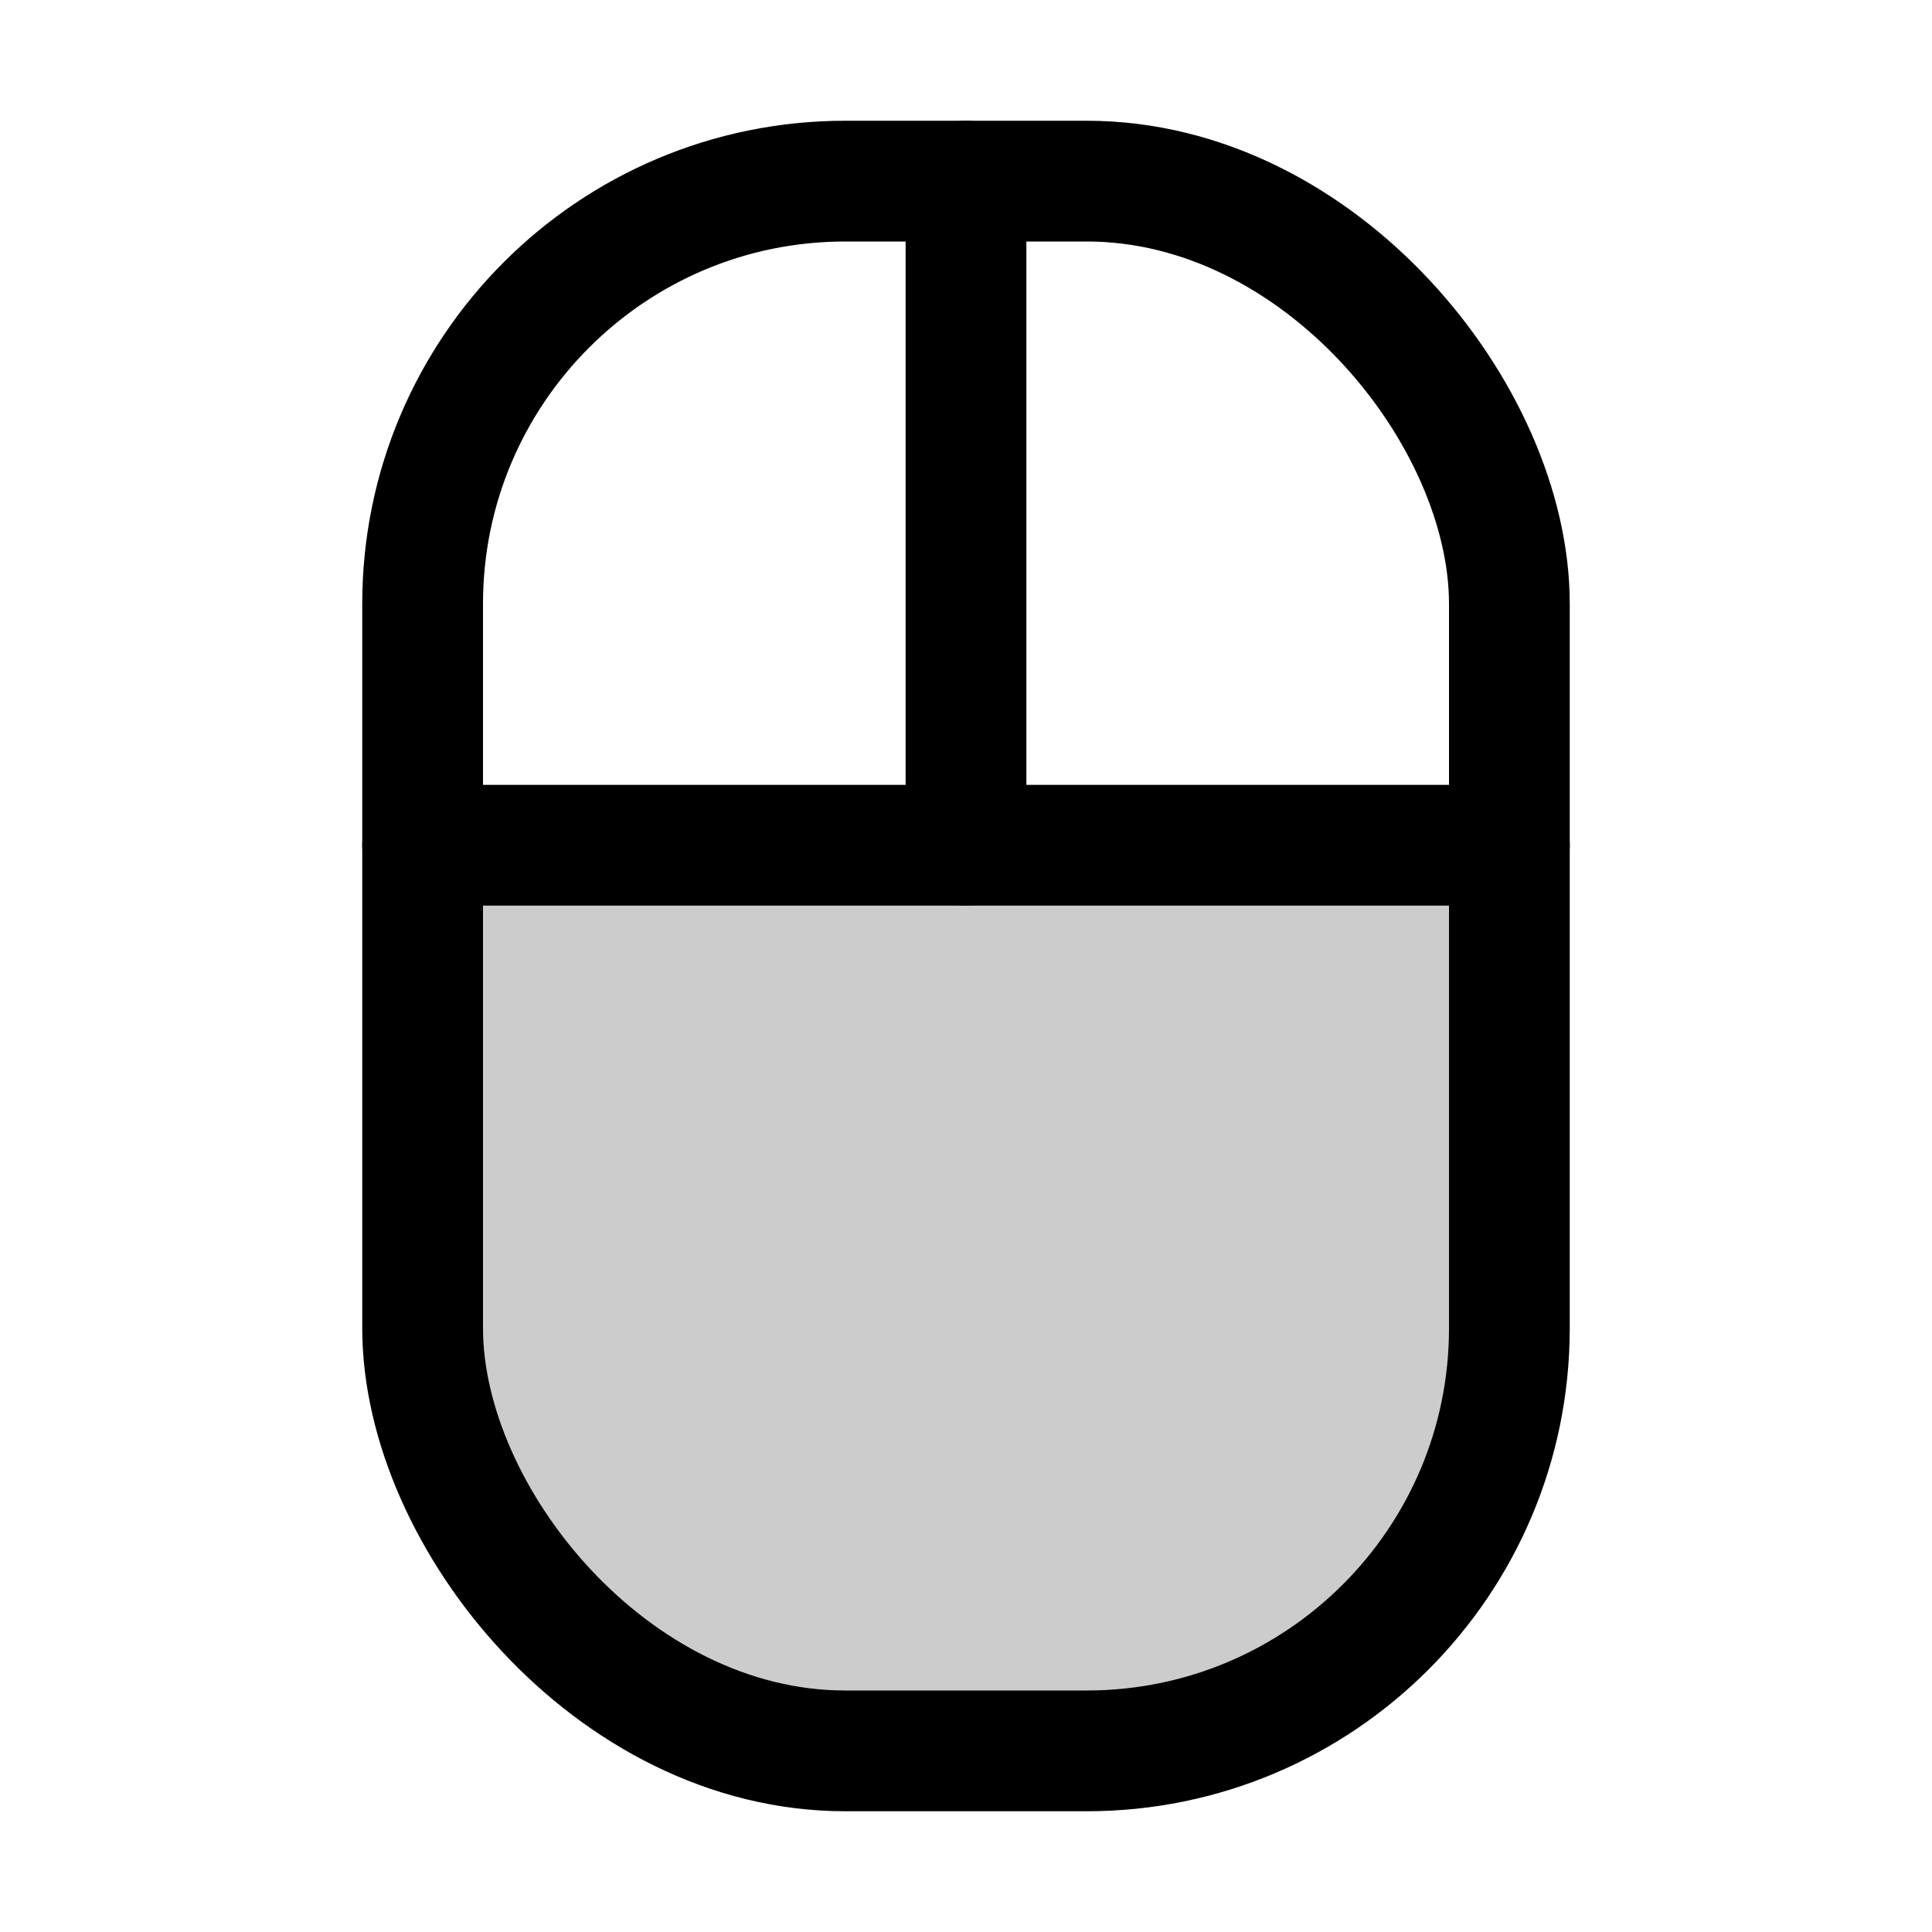
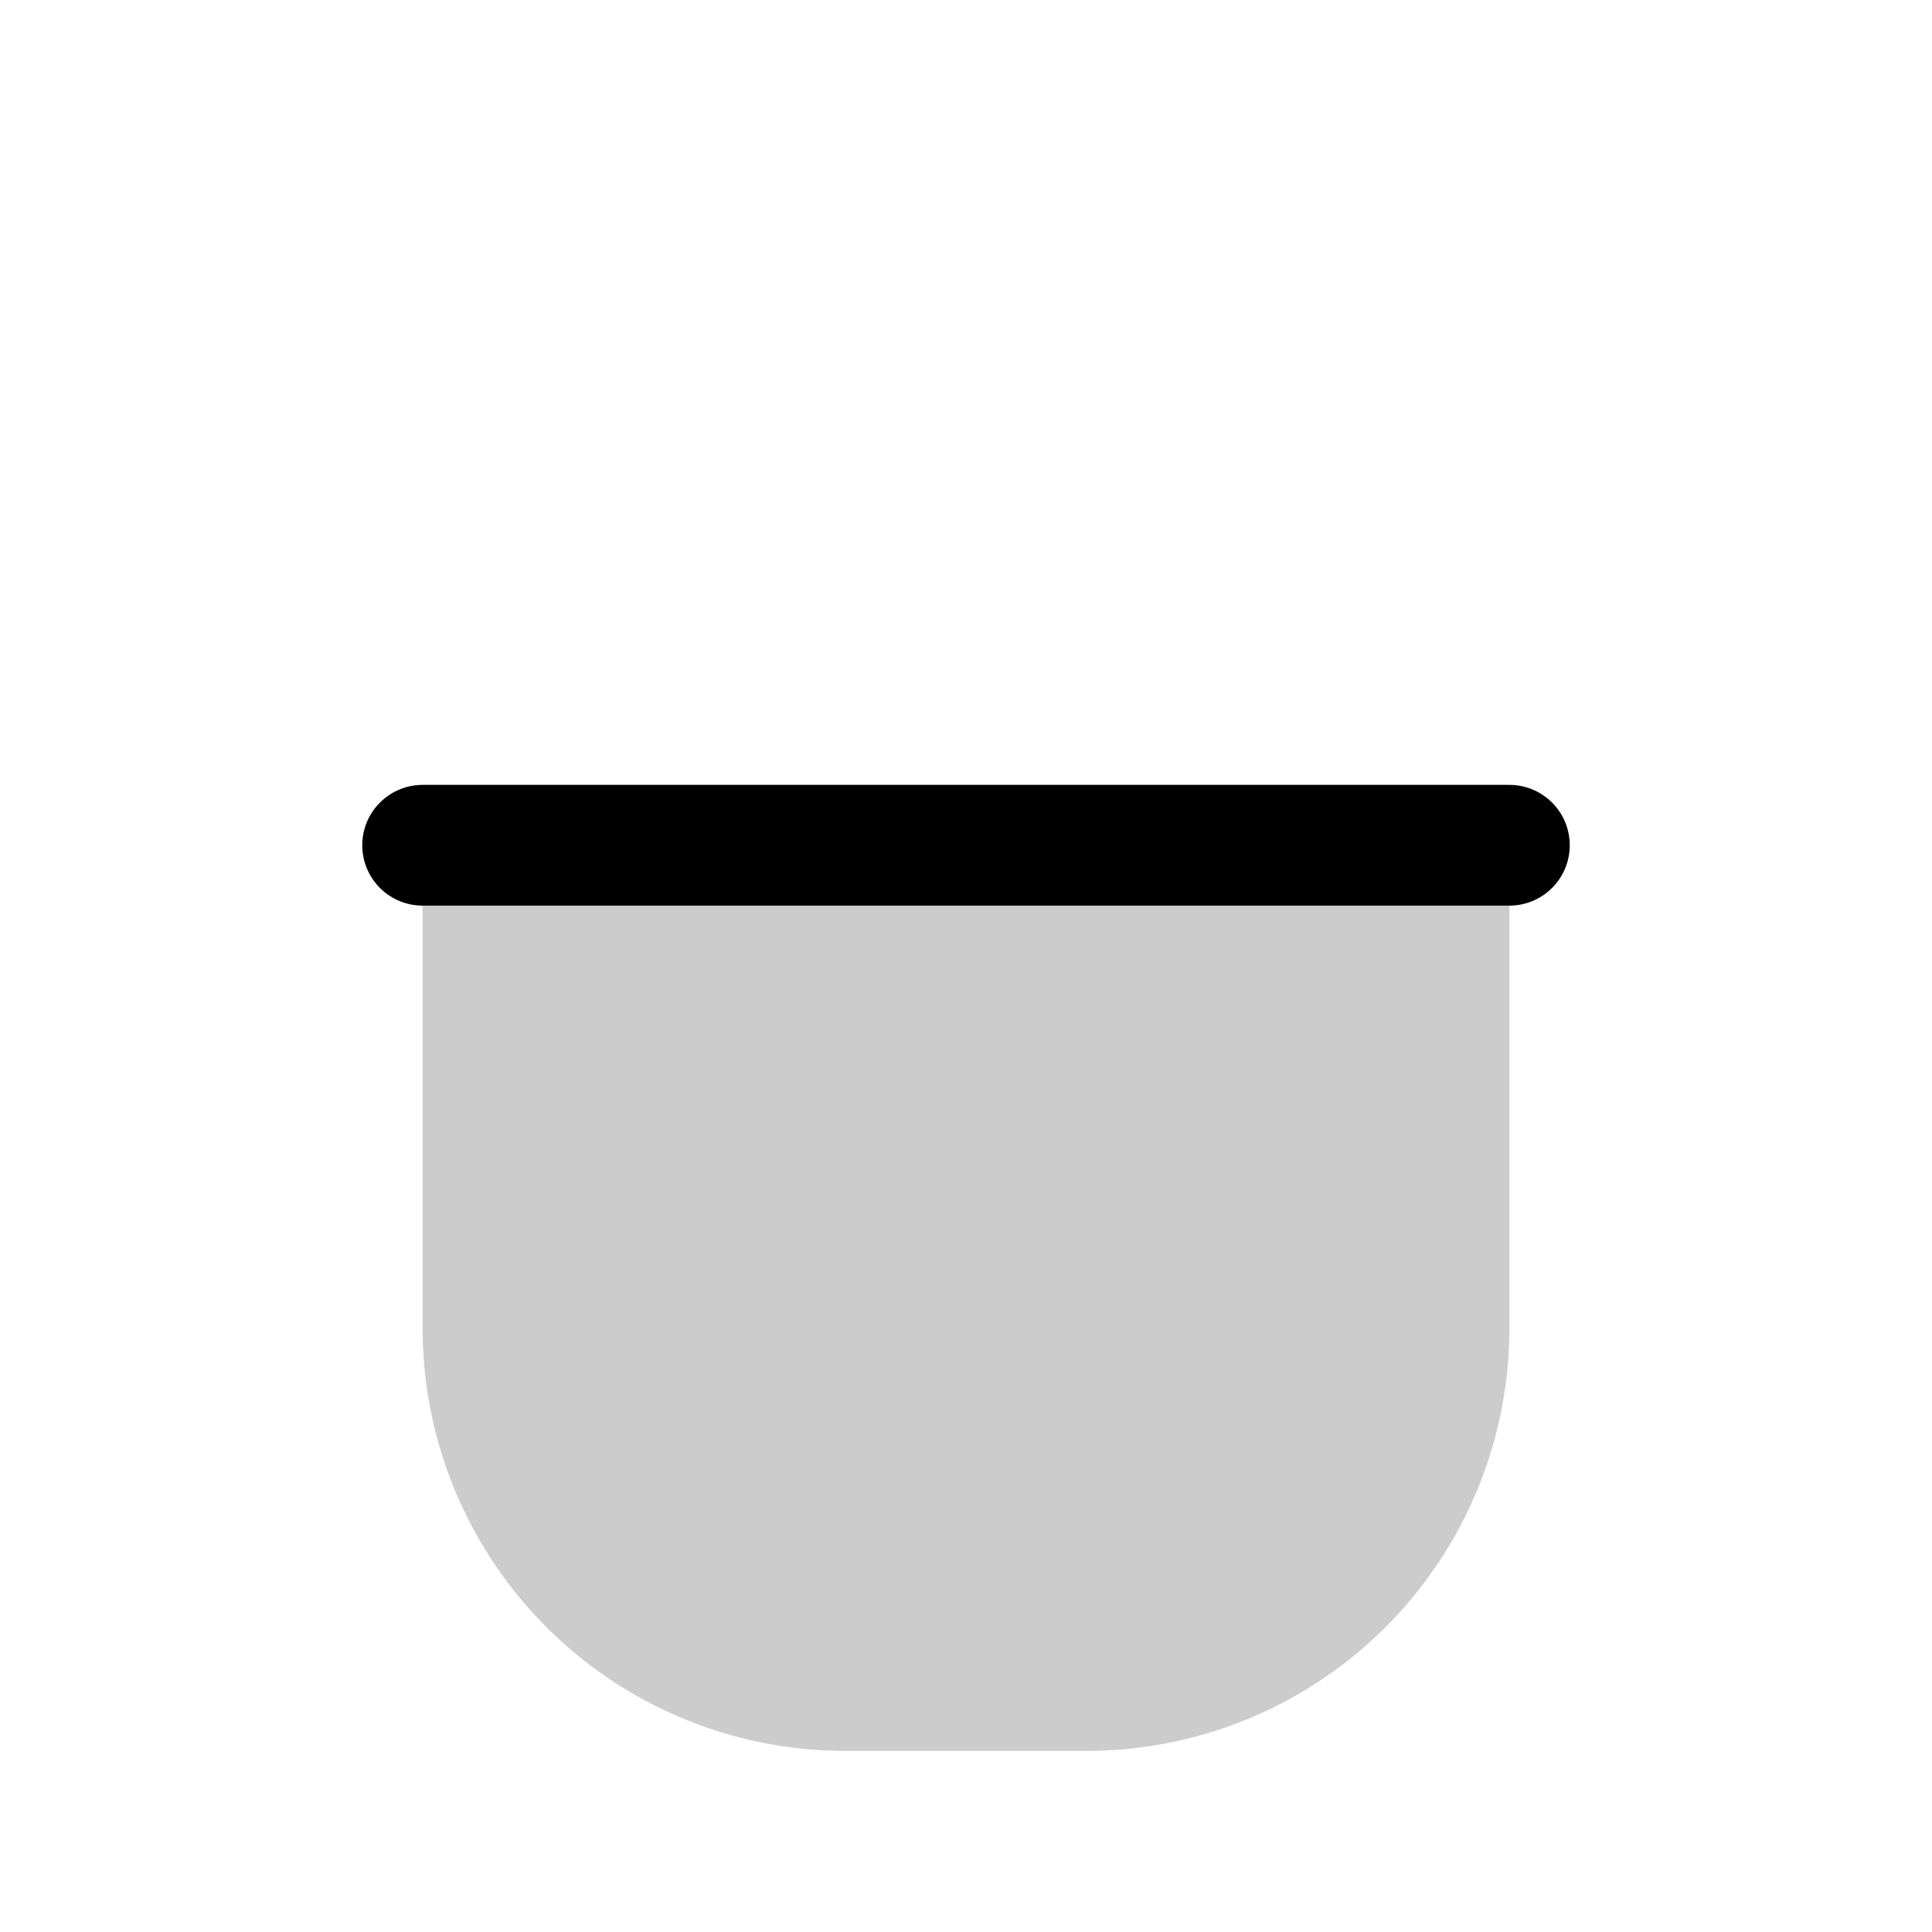
<svg xmlns="http://www.w3.org/2000/svg" viewBox="0 0 256 256">
-   <rect width="256" height="256" fill="none" />
  <path d="M56,112H200v64a56,56,0,0,1-56,56H112a56,56,0,0,1-56-56Z" opacity="0.2" />
-   <rect x="56" y="24" width="144" height="208" rx="56" fill="none" stroke="currentColor" stroke-linecap="round" stroke-linejoin="round" stroke-width="16" />
-   <line x1="128" y1="112" x2="128" y2="24" fill="none" stroke="currentColor" stroke-linecap="round" stroke-linejoin="round" stroke-width="16" />
  <line x1="56" y1="112" x2="200" y2="112" fill="none" stroke="currentColor" stroke-linecap="round" stroke-linejoin="round" stroke-width="16" />
</svg>